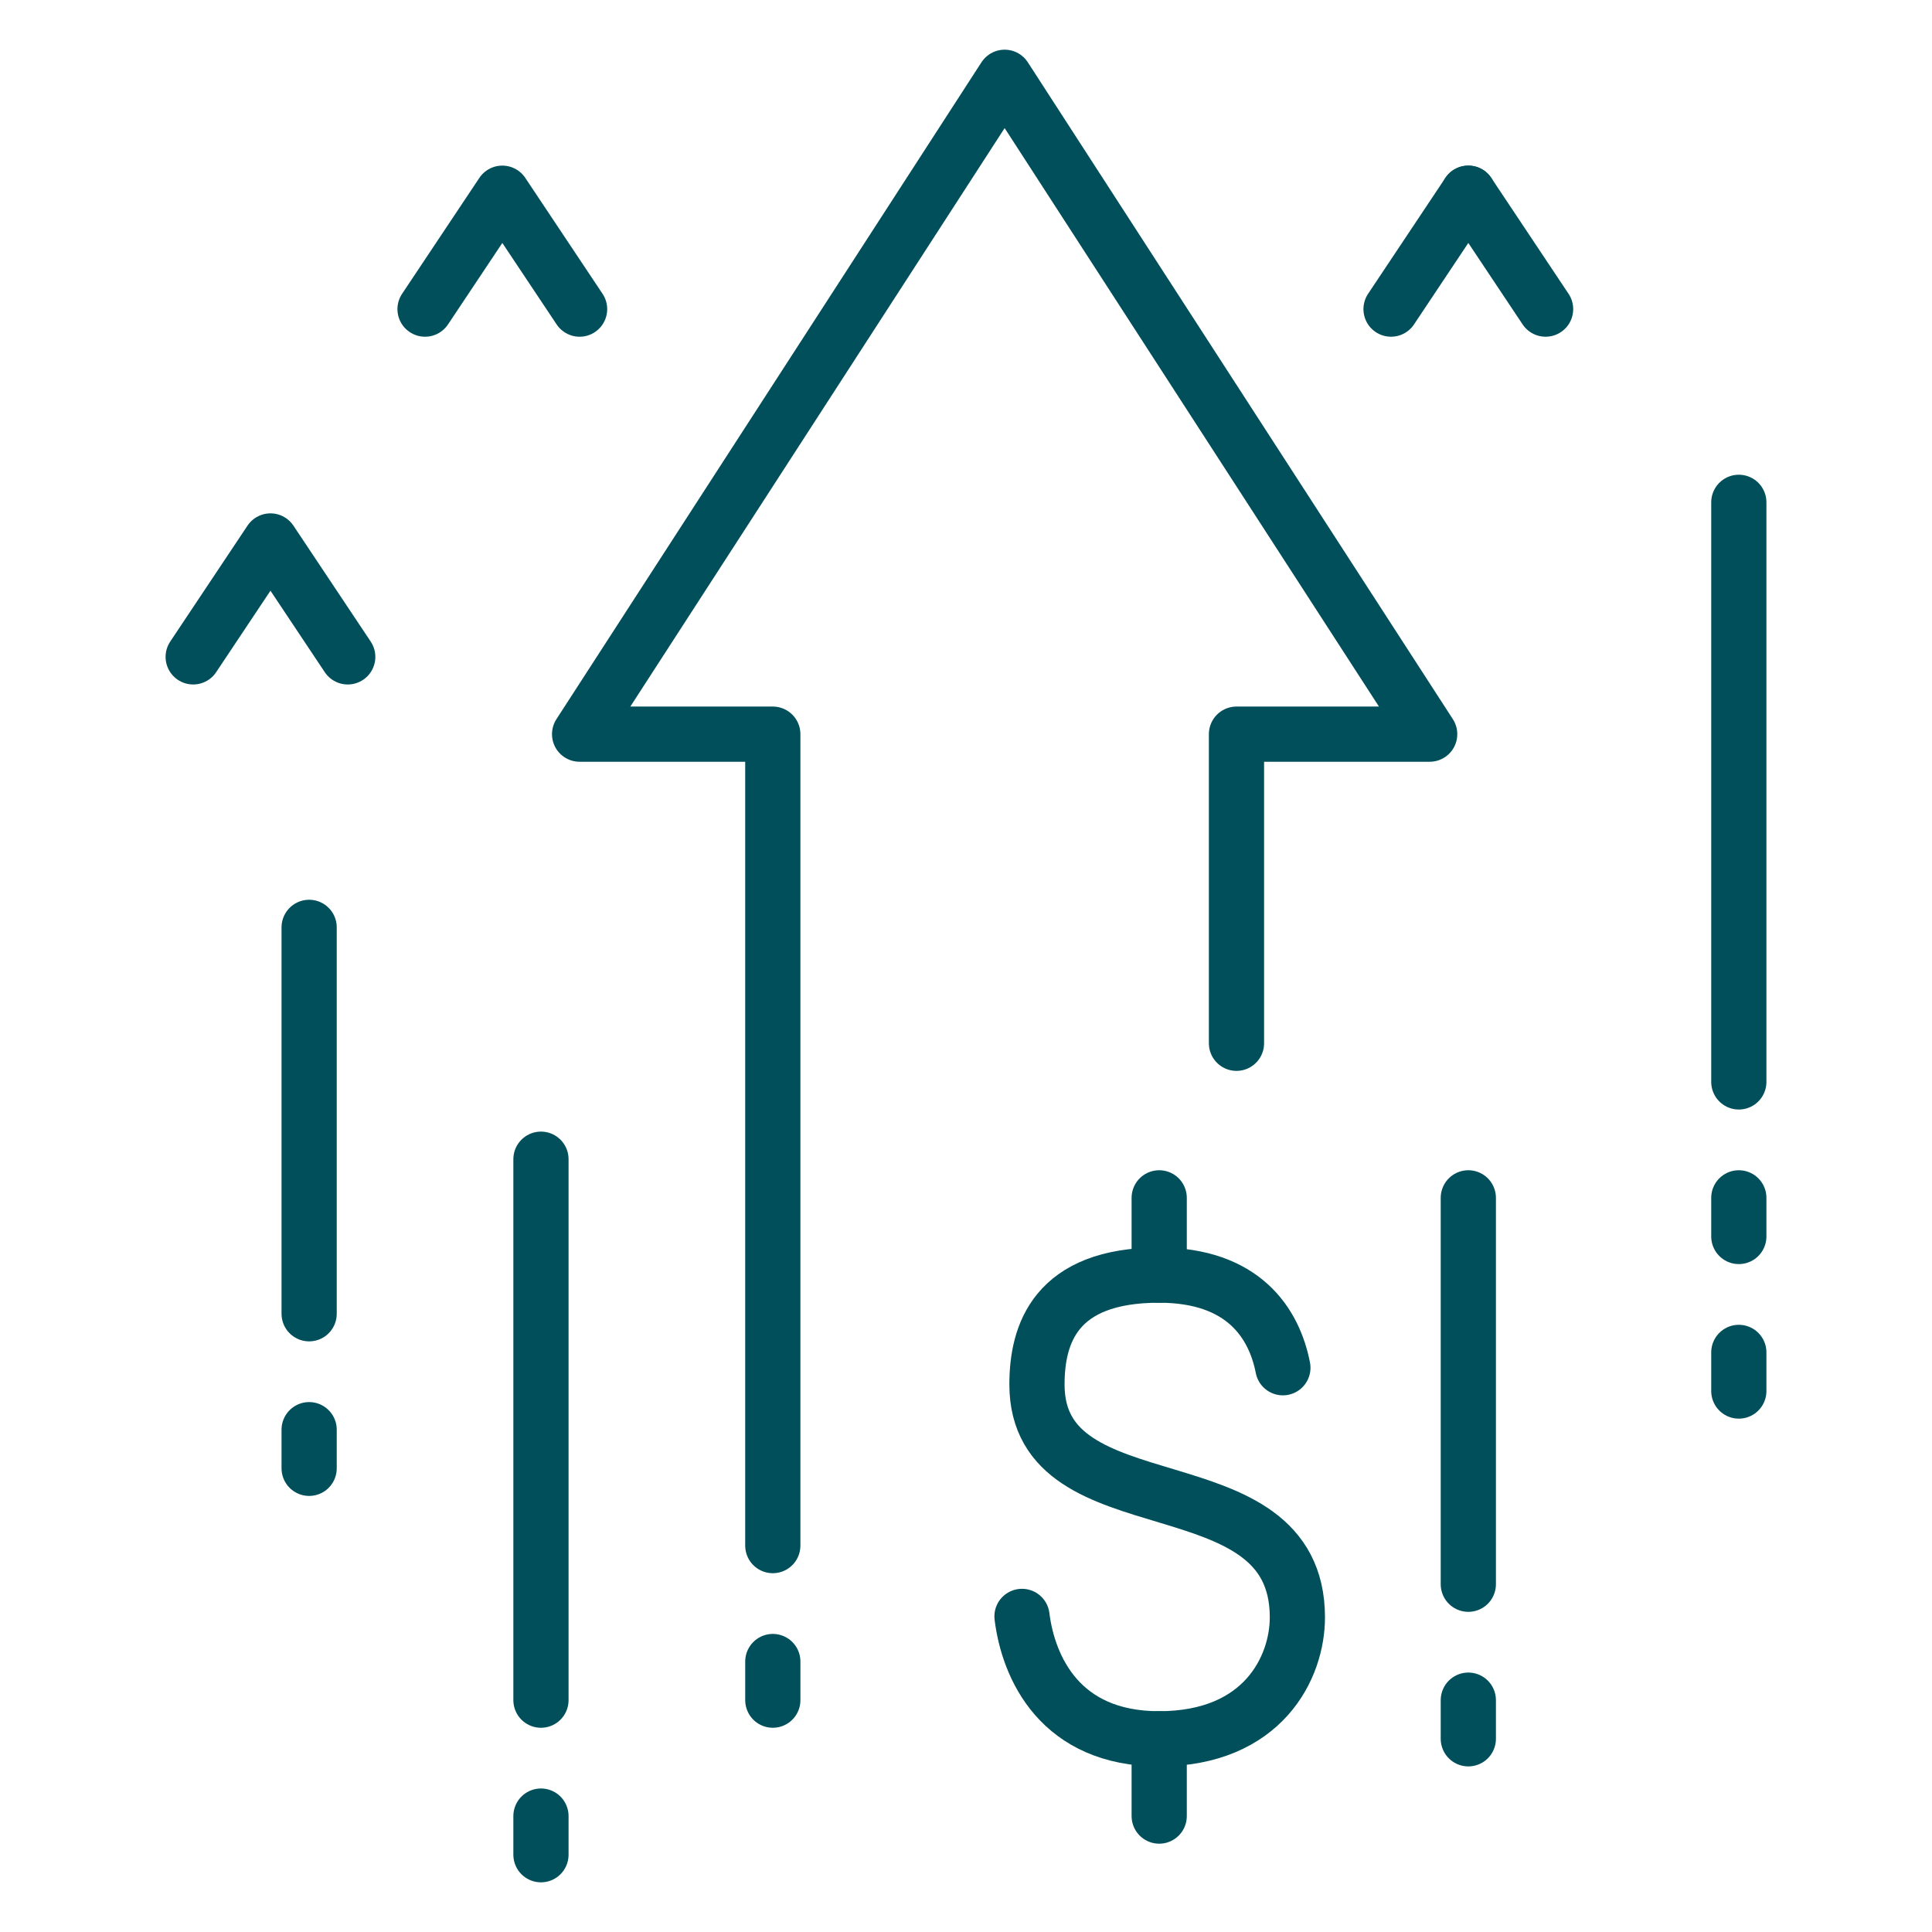
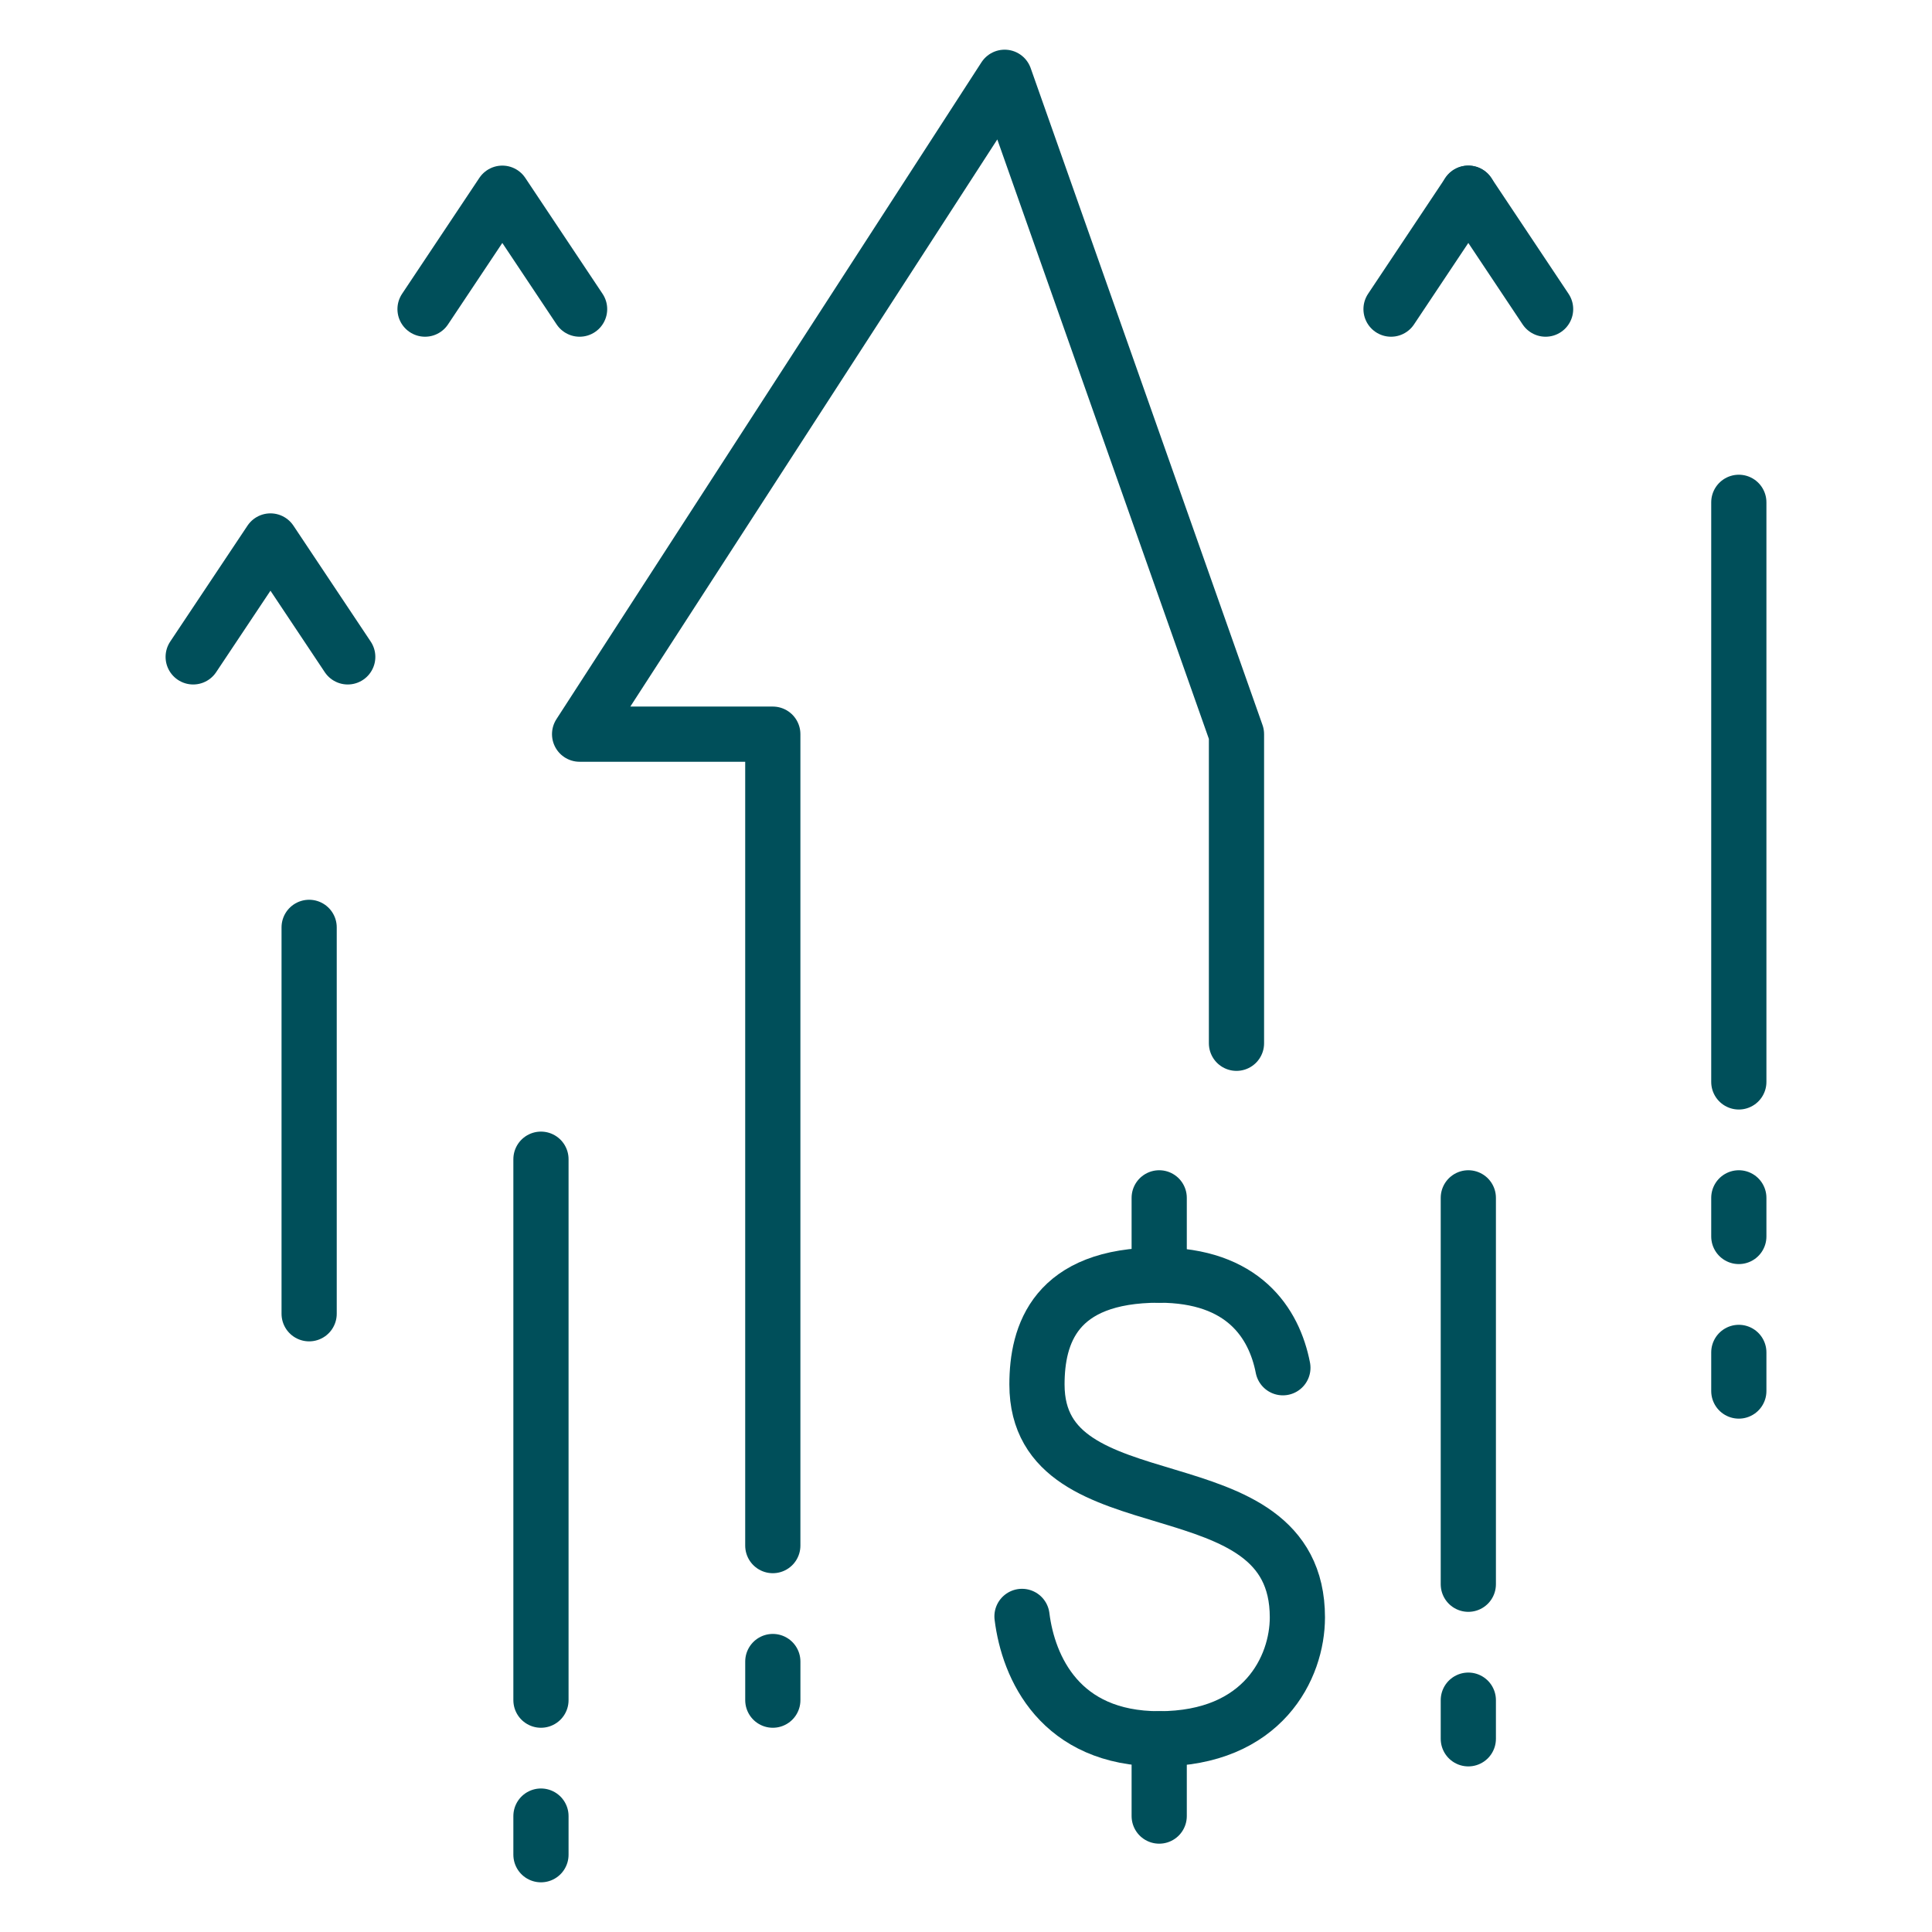
<svg xmlns="http://www.w3.org/2000/svg" width="105" height="105" viewBox="0 0 105 105" fill="none">
  <path d="M63 65.1V69.3" stroke="#004F5A" stroke-width="3" stroke-linecap="round" stroke-linejoin="round" />
  <path d="M63 94.5V98.7" stroke="#004F5A" stroke-width="3" stroke-linecap="round" stroke-linejoin="round" />
  <path d="M55.543 87.848C55.89 90.635 57.614 94.5 62.991 94.5C68.648 94.5 70.51 90.621 70.51 87.901C70.51 79.154 56.357 83.292 56.357 75.245C56.357 72.525 57.336 69.3 62.991 69.3C67.567 69.3 69.247 71.901 69.722 74.334" stroke="#004F5A" stroke-width="3" stroke-linecap="round" stroke-linejoin="round" />
-   <path d="M67.2 56.7V39.9H77.7L54.6 4.2L31.5 39.9H42V84" stroke="#004F5A" stroke-width="3" stroke-linecap="round" stroke-linejoin="round" />
+   <path d="M67.2 56.7V39.9L54.6 4.2L31.5 39.9H42V84" stroke="#004F5A" stroke-width="3" stroke-linecap="round" stroke-linejoin="round" />
  <path d="M79.8 65.1V86.1" stroke="#004F5A" stroke-width="3" stroke-linecap="round" stroke-linejoin="round" />
  <path d="M16.801 50.4V71.4" stroke="#004F5A" stroke-width="3" stroke-linecap="round" stroke-linejoin="round" />
  <path d="M94.501 27.3V58.8" stroke="#004F5A" stroke-width="3" stroke-linecap="round" stroke-linejoin="round" />
  <path d="M29.4 63V92.4" stroke="#004F5A" stroke-width="3" stroke-linecap="round" stroke-linejoin="round" />
-   <path d="M16.801 77.7V79.8" stroke="#004F5A" stroke-width="3" stroke-linecap="round" stroke-linejoin="round" />
  <path d="M79.8 92.4V94.5" stroke="#004F5A" stroke-width="3" stroke-linecap="round" stroke-linejoin="round" />
  <path d="M29.4 98.7V100.8" stroke="#004F5A" stroke-width="3" stroke-linecap="round" stroke-linejoin="round" />
  <path d="M94.501 65.1V67.2" stroke="#004F5A" stroke-width="3" stroke-linecap="round" stroke-linejoin="round" />
  <path d="M94.501 73.5V75.6" stroke="#004F5A" stroke-width="3" stroke-linecap="round" stroke-linejoin="round" />
  <path d="M42.001 90.3V92.4" stroke="#004F5A" stroke-width="3" stroke-linecap="round" stroke-linejoin="round" />
  <path d="M18.899 35.7L14.699 29.4L10.499 35.7" stroke="#004F5A" stroke-width="3" stroke-linecap="round" stroke-linejoin="round" />
  <path d="M31.5 16.8L27.3 10.5L23.1 16.8" stroke="#004F5A" stroke-width="3" stroke-linecap="round" stroke-linejoin="round" />
  <path d="M75.6 16.8L79.8 10.5" stroke="#004F5A" stroke-width="3" stroke-linecap="round" stroke-linejoin="round" />
  <path d="M84 16.8L79.8 10.5" stroke="#004F5A" stroke-width="3" stroke-linecap="round" stroke-linejoin="round" />
</svg>